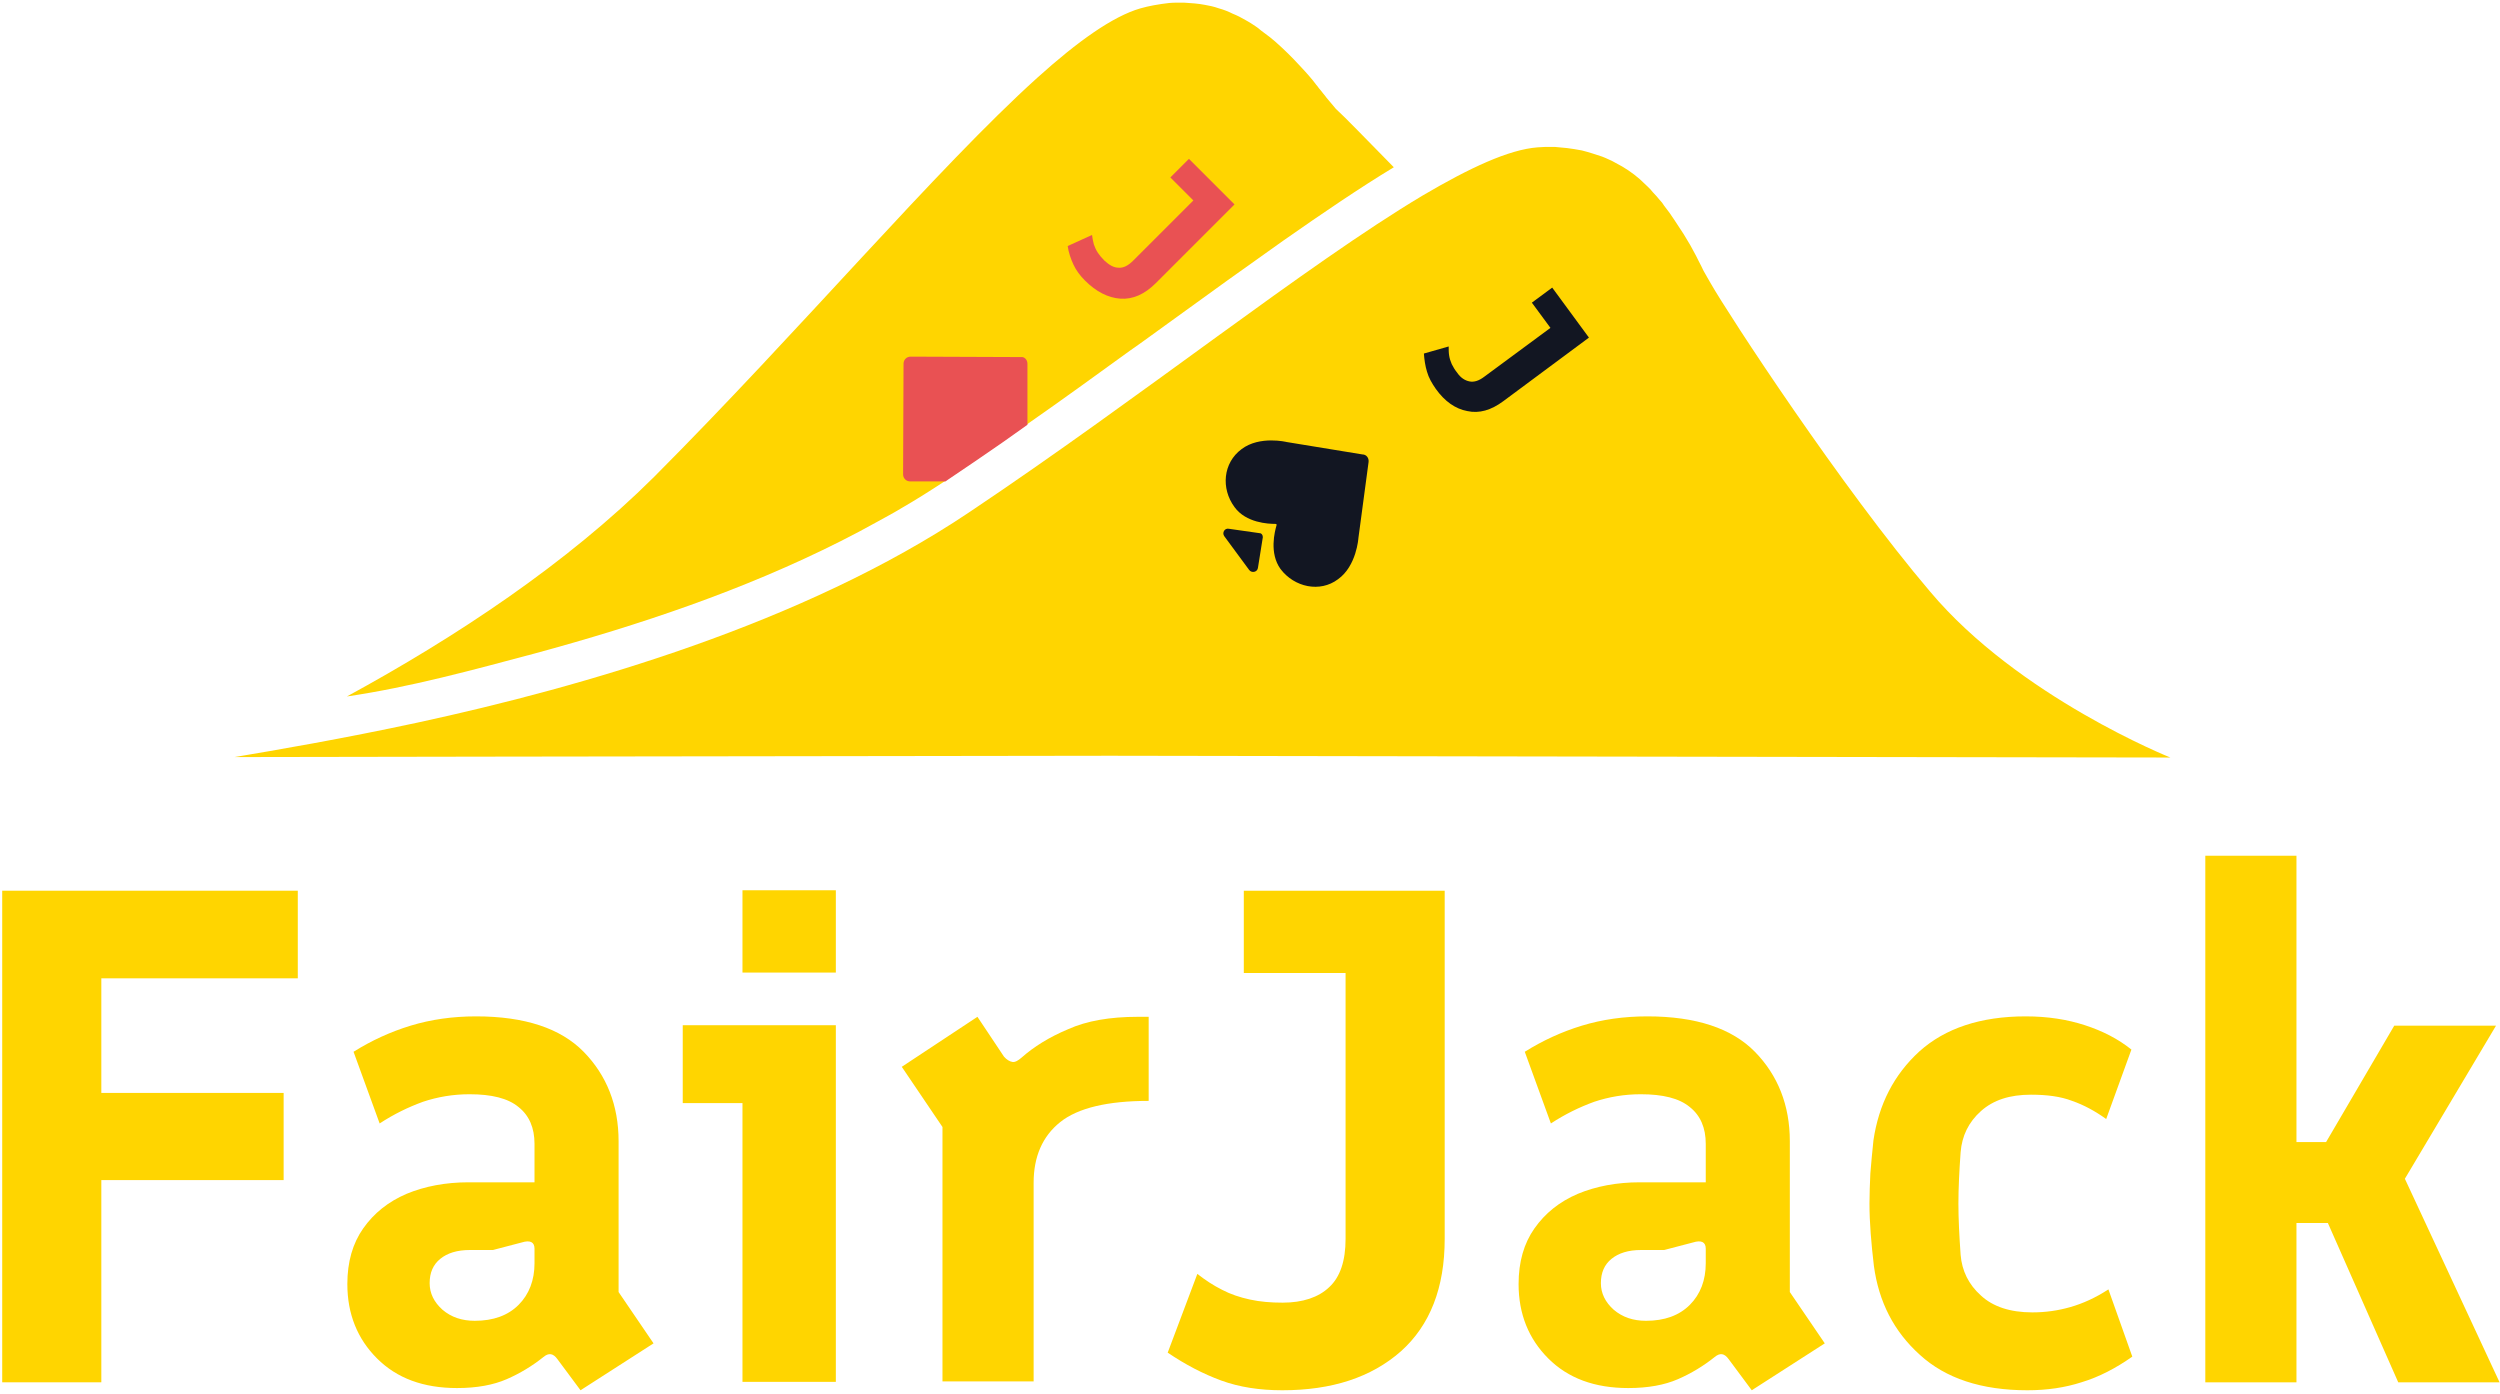
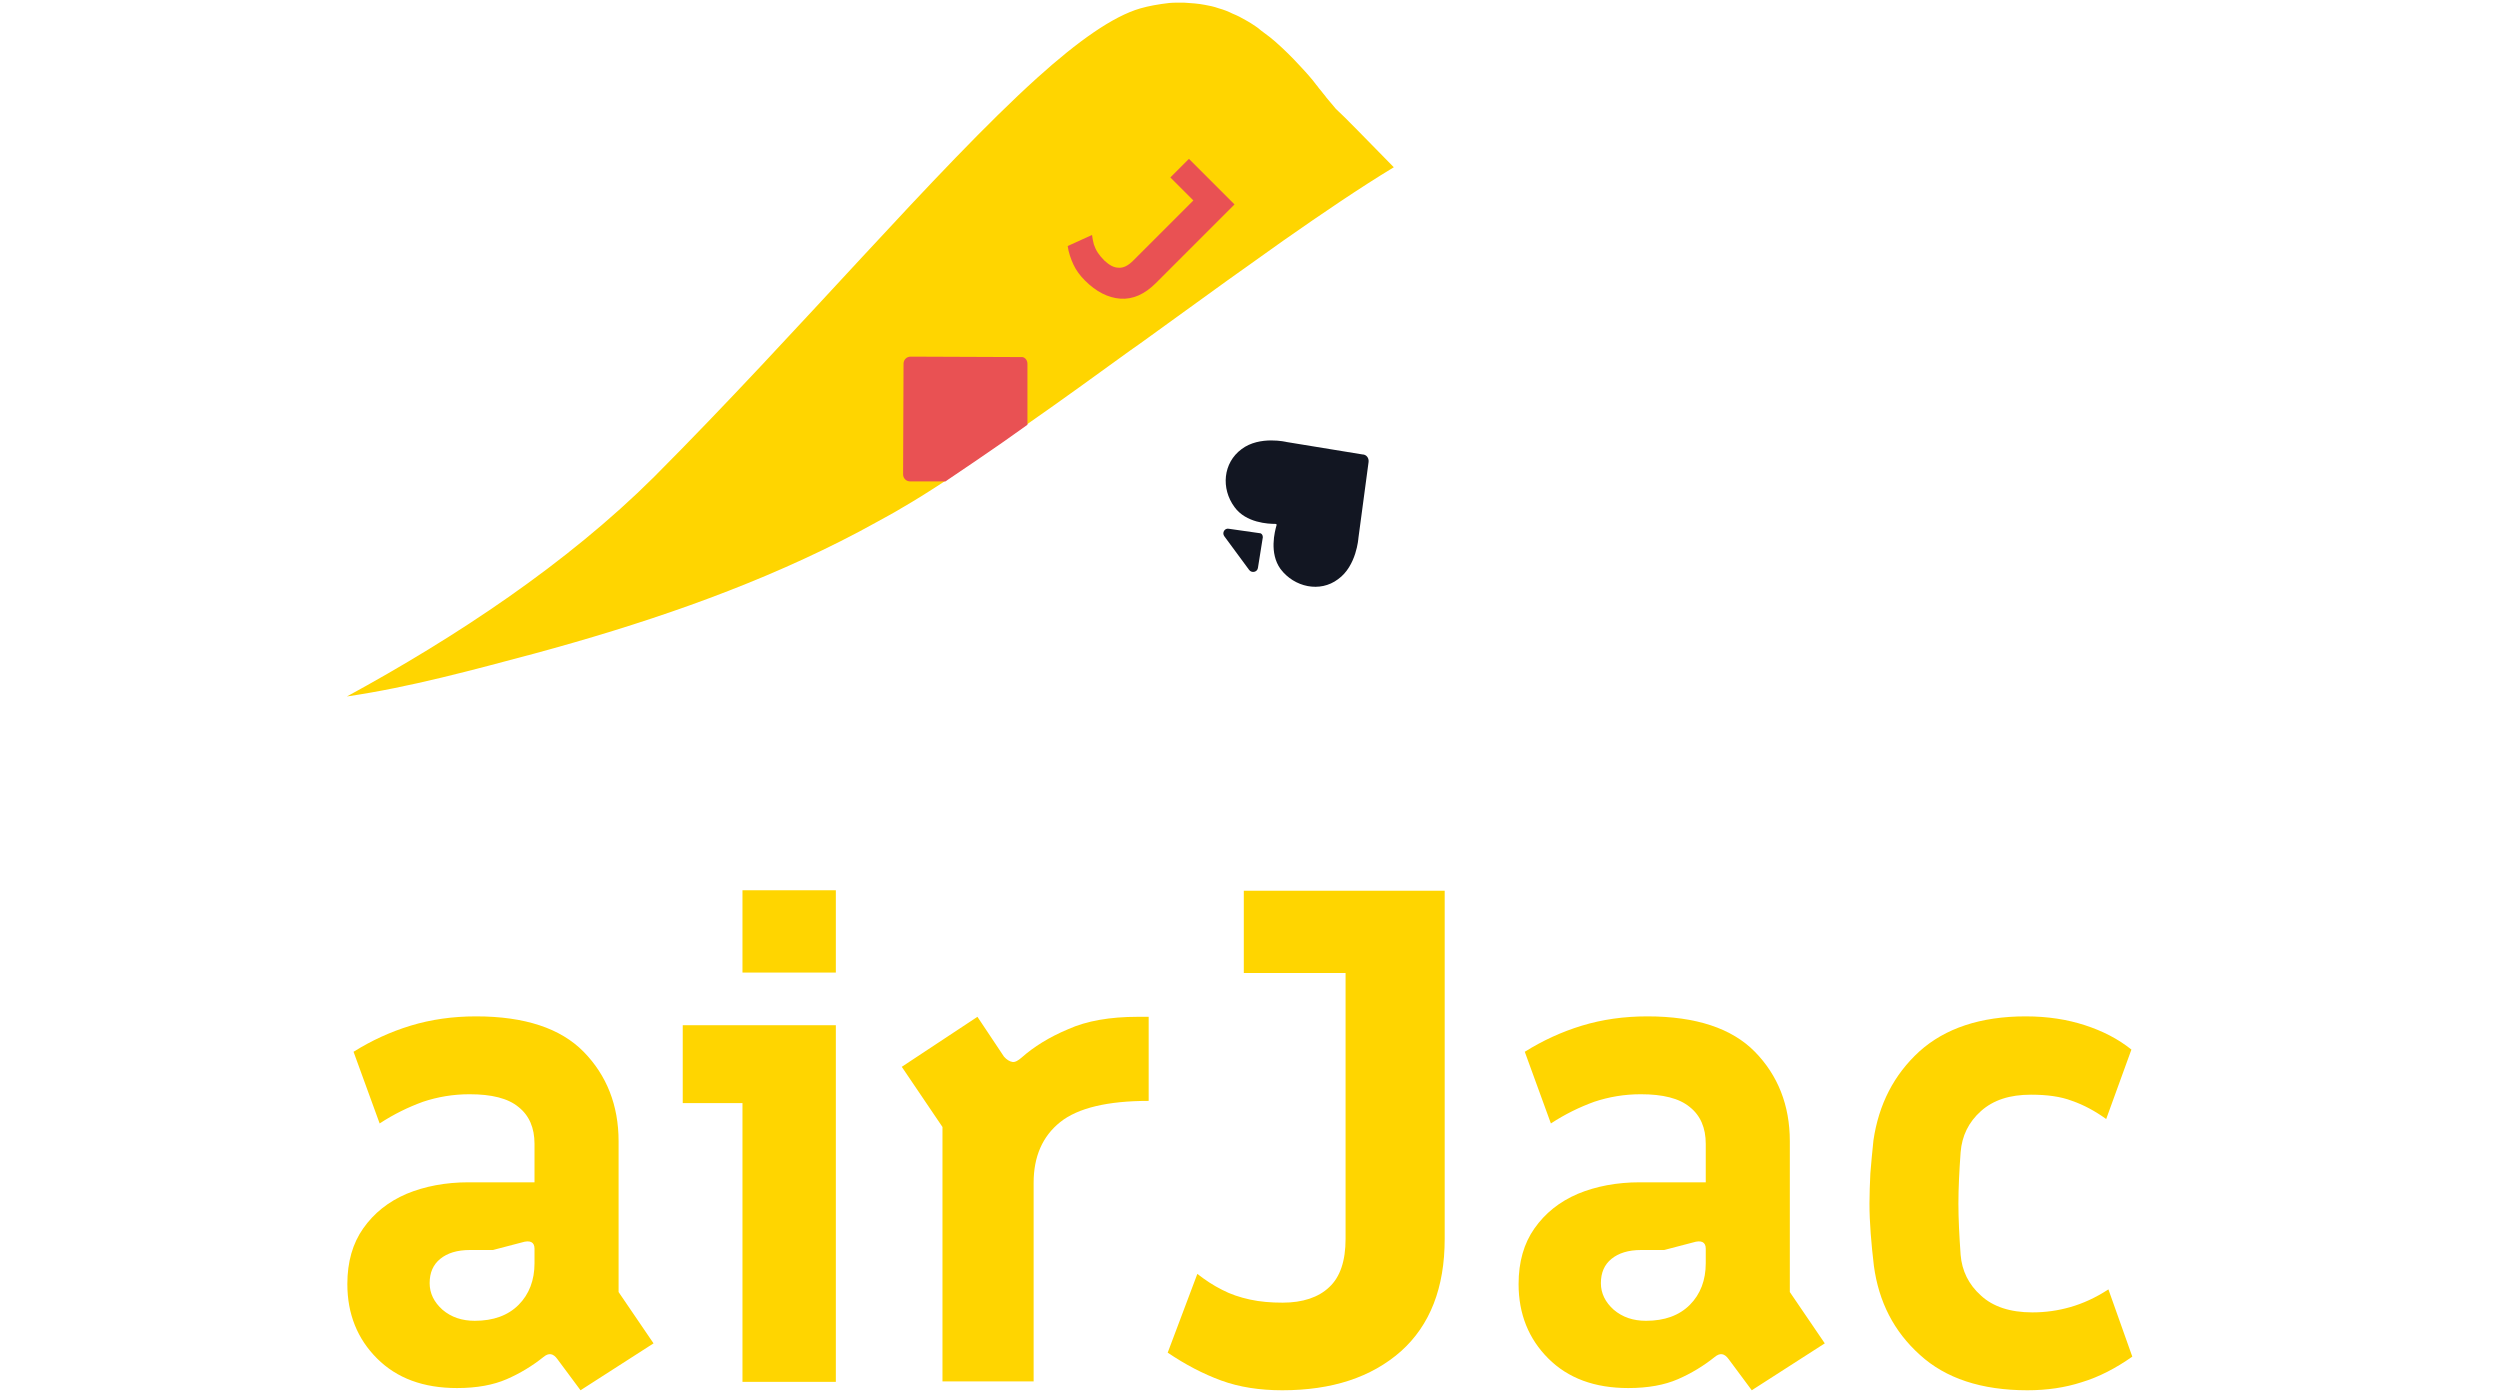
<svg xmlns="http://www.w3.org/2000/svg" width="565" height="315" viewBox="0 0 565 315" fill="none">
-   <path d="M0.5 312.3V201.3H67.3V221.1H22.9V247H64.1V266.7H22.9V312.4H0.5V312.3Z" fill="#FFD500" />
  <path d="M131.2 314.2L126 307.2C125 305.8 124 305.7 122.8 306.7C120.3 308.7 117.5 310.4 114.5 311.7C111.5 313 107.8 313.7 103.3 313.7C95.7 313.7 89.7 311.5 85.2 307C80.8 302.6 78.5 297 78.5 290.2C78.5 285.2 79.7 281 82.1 277.6C84.5 274.2 87.7 271.6 91.9 269.8C96 268.1 100.7 267.2 105.9 267.2H120.8V258.5C120.8 254.9 119.6 252.1 117.2 250.2C114.8 248.2 111.1 247.3 106.1 247.3C102.4 247.3 98.9 247.9 95.6 249C92.3 250.2 89 251.8 85.8 253.9L79.9 237.7C83.9 235.2 88.2 233.2 92.8 231.8C97.4 230.4 102.3 229.7 107.6 229.7C118.6 229.7 126.7 232.4 131.9 237.7C137.1 243 139.8 249.8 139.8 257.9V292L147.7 303.6L131.2 314.2ZM107.3 298.5C111.5 298.5 114.8 297.3 117.2 294.9C119.6 292.5 120.8 289.3 120.8 285.5V282.2C120.8 280.7 119.8 280.2 117.9 280.8L111.4 282.5H106.2C103.3 282.5 101.1 283.2 99.5 284.5C97.9 285.8 97.1 287.6 97.1 290C97.1 292.3 98.1 294.3 100 296C102 297.7 104.4 298.5 107.3 298.5Z" fill="#FFD500" />
-   <path d="M167.8 312.3V249.3H154.3V231.7H188.9V312.3H167.8ZM167.8 219.8V201.2H188.9V219.8H167.8Z" fill="#FFD500" />
+   <path d="M167.8 312.3V249.3H154.3V231.7H188.9V312.3ZM167.8 219.8V201.2H188.9V219.8H167.8Z" fill="#FFD500" />
  <path d="M213 312.3V254.7L203.8 241.1L220.9 229.8L226.9 238.8C227.5 239.5 228.2 239.9 228.8 240C229.4 240.1 230.1 239.7 230.9 239C233.6 236.6 237.1 234.4 241.4 232.6C245.6 230.7 250.9 229.8 257.1 229.8H259.6V248.8C250.3 248.8 243.6 250.4 239.6 253.6C235.6 256.8 233.6 261.4 233.6 267.3V312.2H213V312.3Z" fill="#FFD500" />
  <path d="M289.8 314.2C284.7 314.2 280.1 313.5 276 312C271.9 310.5 267.9 308.4 263.9 305.7L270.6 287.9C272.4 289.3 274.2 290.5 276.2 291.5C278.1 292.5 280.2 293.2 282.5 293.7C284.8 294.2 287.2 294.4 289.9 294.4C294.4 294.4 298 293.2 300.4 290.9C302.9 288.6 304.1 284.9 304.1 280V219.9H281.1V201.3H326.5V280C326.5 291 323.2 299.5 316.6 305.4C309.9 311.3 301 314.2 289.8 314.2Z" fill="#FFD500" />
  <path d="M395.9 314.2L390.7 307.2C389.7 305.8 388.7 305.7 387.5 306.7C385 308.7 382.2 310.4 379.2 311.7C376.2 313 372.5 313.7 368 313.7C360.4 313.7 354.4 311.5 349.9 307C345.5 302.6 343.2 297 343.2 290.2C343.2 285.2 344.4 281 346.8 277.6C349.2 274.2 352.4 271.6 356.6 269.8C360.7 268.1 365.4 267.2 370.6 267.2H385.5V258.5C385.5 254.9 384.3 252.1 381.9 250.2C379.5 248.2 375.8 247.3 370.8 247.3C367.1 247.3 363.6 247.9 360.3 249C357 250.2 353.7 251.8 350.5 253.9L344.6 237.7C348.6 235.2 352.9 233.2 357.5 231.8C362.1 230.4 367 229.7 372.3 229.7C383.3 229.7 391.4 232.4 396.6 237.7C401.8 243 404.5 249.8 404.5 257.9V292L412.4 303.6L395.9 314.2ZM372 298.5C376.2 298.5 379.5 297.3 381.9 294.9C384.3 292.5 385.5 289.3 385.5 285.5V282.2C385.5 280.7 384.5 280.2 382.6 280.8L376.1 282.5H370.9C368 282.5 365.8 283.2 364.2 284.5C362.6 285.8 361.8 287.6 361.8 290C361.8 292.3 362.8 294.3 364.7 296C366.7 297.7 369.1 298.5 372 298.5Z" fill="#FFD500" />
  <path d="M458.2 314.2C447.8 314.2 439.7 311.5 433.9 306.2C428 300.9 424.6 294.2 423.5 286.1C422.9 281 422.5 276.3 422.5 272C422.5 269.8 422.6 267.5 422.7 265.2C422.9 262.9 423.1 260.4 423.4 257.7C424.6 249.6 428 242.9 433.8 237.6C439.6 232.4 447.6 229.7 457.8 229.7C462.8 229.7 467.2 230.4 471.2 231.7C475.2 233 478.7 234.8 481.7 237.2L476 252.9C473.5 251.1 470.9 249.7 468.3 248.8C465.7 247.8 462.6 247.4 459 247.4C454.2 247.4 450.5 248.6 447.7 251.1C444.9 253.6 443.4 256.7 443.1 260.4C442.8 264.6 442.6 268.5 442.6 272C442.6 275.5 442.8 279.3 443.1 283.6C443.4 287.2 444.9 290.3 447.7 292.8C450.4 295.3 454.3 296.6 459.3 296.6C462.3 296.6 465.1 296.2 467.9 295.4C470.7 294.6 473.6 293.3 476.5 291.4L481.9 306.6C478.2 309.2 474.4 311.2 470.4 312.4C466.7 313.6 462.6 314.2 458.2 314.2Z" fill="#FFD500" />
-   <path d="M498.4 312.3V193.4H519V258.1H525.7L541.1 231.8H564.1L543.5 266.4L564.9 312.4H542L526.1 276.4H519V312.4H498.4V312.3Z" fill="#FFD500" />
  <path d="M315 37.8C307.4 42.4 299 48.1 290 54.4C281.8 60.2 273 66.5 263.8 73.2C261 75.2 258.2 77.3 255.3 79.3C247.7 84.8 240 90.4 232.1 95.9C230.3 97.2 228.4 98.5 226.6 99.8C222.4 102.7 218.2 105.6 214 108.4C213.9 108.5 213.7 108.6 213.6 108.7C210.4 110.8 207.1 112.9 203.8 114.8C202 115.9 200.1 116.9 198.3 117.9C195.6 119.4 192.8 120.9 190 122.3C168 133.4 144.4 141.3 120.8 147.7C106.9 151.4 92.7 155.3 78.4 157.4C103 144 128.1 127.4 147.8 107.8C180.9 74.6 211.7 38.1 234.4 17.6C243.6 9.3 251.5 3.7 257.7 1.9C258.7 1.6 259.7 1.4 260.7 1.2C261.3 1.1 261.9 1 262.5 0.9C263.7 0.7 264.8 0.6 265.9 0.6C266.5 0.6 267.1 0.6 267.6 0.6C269.2 0.7 270.8 0.8 272.3 1.1C272.8 1.2 273.3 1.3 273.8 1.4C274.3 1.5 274.9 1.7 275.5 1.9C276.6 2.2 277.6 2.6 278.6 3.1C279.6 3.5 280.6 4 281.6 4.6C282.3 5 283 5.4 283.7 5.9L284.4 6.4C284.6 6.6 284.8 6.7 285 6.9C285.7 7.4 286.3 7.9 287 8.4C287.4 8.7 287.8 9.1 288.2 9.4C289.2 10.3 290.2 11.2 291.1 12.1C292 13 292.9 13.9 293.8 14.9C294.2 15.3 294.6 15.8 295 16.2C295.3 16.5 295.5 16.8 295.8 17.1C296.4 17.8 297 18.5 297.5 19.2C297.8 19.5 298 19.9 298.3 20.2C298.8 20.9 299.4 21.5 299.8 22.1C300.6 23 301.2 23.8 301.9 24.6C304 26.5 308.7 31.4 315 37.8Z" fill="#FFD500" />
-   <path d="M490.5 171.2L250.9 170.8L111.4 171L53 171.1C62.5 169.5 77.2 167 94.4 163.3C131.8 155.2 181.6 140.9 219 115.8C258 89.7 295.2 59.9 321.5 44.2C332.2 37.9 341 33.8 347.5 33.3C348.6 33.2 349.6 33.2 350.6 33.2C351.2 33.2 351.8 33.2 352.4 33.3C353.6 33.4 354.7 33.5 355.8 33.7C356.4 33.8 356.9 33.9 357.5 34C359.1 34.4 360.6 34.9 362.1 35.4C362.6 35.6 363.1 35.8 363.5 36C364 36.2 364.6 36.5 365.1 36.8C366.1 37.3 367.1 37.9 368 38.5C368.9 39.1 369.8 39.8 370.6 40.5C371.2 41.1 371.8 41.6 372.4 42.2L373 42.8C373.2 43 373.3 43.2 373.5 43.4C374.1 44 374.6 44.6 375.1 45.2C375.5 45.6 375.8 46 376.1 46.5C376.9 47.5 377.7 48.6 378.4 49.7C379.1 50.8 379.8 51.8 380.5 52.9C381 53.7 381.5 54.6 382 55.4C382.4 56.2 382.9 57 383.3 57.8C383.5 58.2 383.7 58.6 383.9 59C384.3 59.8 384.7 60.5 385 61.2C385.6 62.2 386.1 63.2 386.6 64C390.7 71.2 416.2 110.2 436.2 133.7C456.2 157.5 490.5 171.2 490.5 171.2Z" fill="#FFD500" />
  <path d="M268.7 35.9L264.5 40.1L269.7 45.3L256.1 58.9C255 60 253.9 60.6 252.8 60.5C251.7 60.5 250.7 59.9 249.6 58.9C249 58.3 248.5 57.7 248.1 57.1C247.7 56.5 247.4 55.8 247.2 55.2C247 54.5 246.9 53.8 246.8 53.1L241.3 55.6C241.5 57.1 242 58.5 242.6 59.8C243.2 61.1 244.1 62.3 245.2 63.4C247.7 65.9 250.4 67.3 253.2 67.5C256 67.7 258.7 66.5 261.2 64L279 46.2L268.7 35.9Z" fill="#E95153" />
  <path d="M232.2 82.2V96C230.4 97.3 228.5 98.6 226.7 99.9C222.5 102.8 218.3 105.7 214.1 108.5C214 108.6 213.8 108.7 213.7 108.8H205.7C204.8 108.8 204.1 108.1 204.1 107.2L204.2 82.2C204.2 81.3 204.9 80.6 205.8 80.6L230.8 80.7C231.5 80.6 232.2 81.3 232.2 82.2Z" fill="#E95153" />
-   <path d="M359.1 76.3L339.7 90.7C337 92.7 334.3 93.5 331.6 92.9C328.9 92.4 326.5 90.7 324.5 87.9C323.6 86.6 322.9 85.4 322.5 84C322.1 82.7 321.9 81.3 321.8 79.9L327.4 78.3C327.4 79 327.4 79.7 327.5 80.3C327.6 81 327.8 81.6 328.1 82.3C328.4 82.9 328.8 83.6 329.3 84.2C330.1 85.4 331.1 86 332.1 86.2C333.1 86.4 334.2 86.1 335.5 85.1L350.4 74.1L346.2 68.4L350.8 65L359.1 76.3Z" fill="#121622" />
  <path d="M285.4 121.4L284.3 128.3C284.2 129.3 282.9 129.6 282.3 128.8L279.5 125L276.7 121.2C276.1 120.4 276.8 119.3 277.7 119.5L284.7 120.5C285.1 120.5 285.4 120.9 285.4 121.4Z" fill="#121622" />
  <path d="M309.3 104.4L307 121.6C307 121.6 306.6 127.9 302.4 130.9C298.3 134 292.5 132.7 289.4 128.6C286.8 125 288.1 120.1 288.5 118.7C288.6 118.5 288.4 118.4 288.2 118.4C286.7 118.4 281.6 118.2 279 114.6C275.9 110.4 276.4 104.6 280.6 101.5C284.7 98.4 290.8 99.9 290.8 99.9L307.9 102.7C308.8 102.7 309.4 103.5 309.3 104.4Z" fill="#121622" />
</svg>